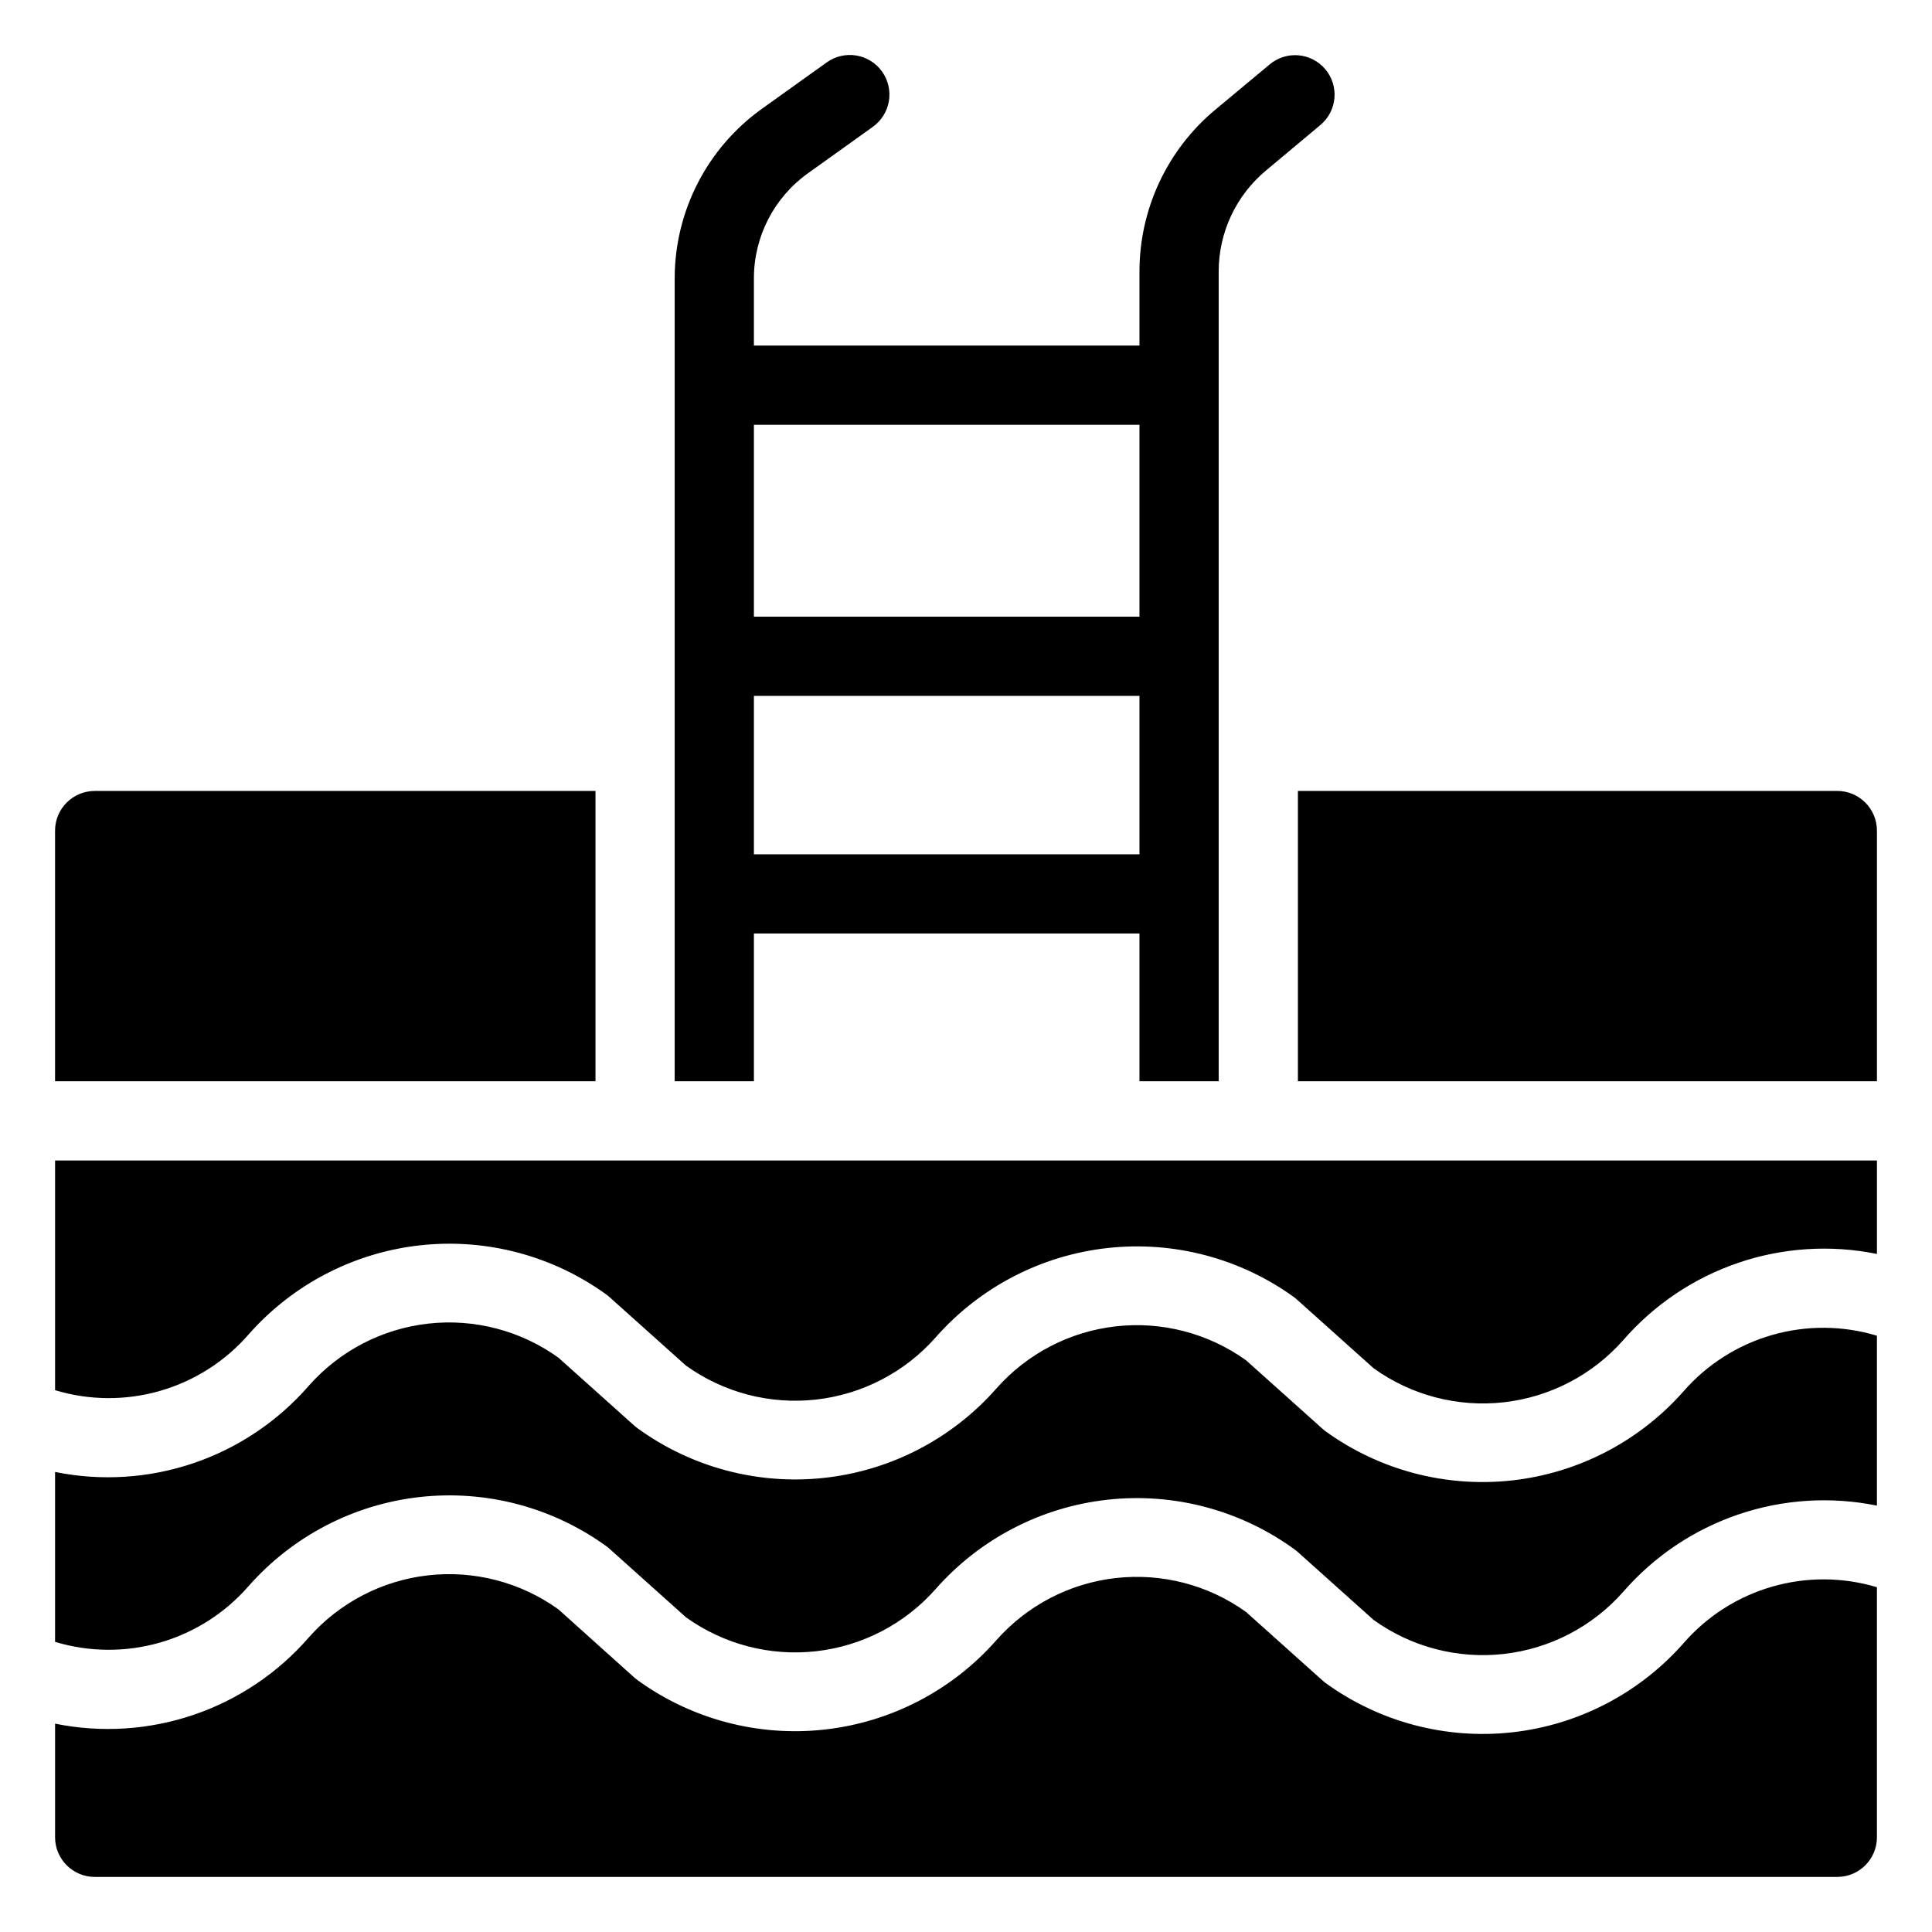
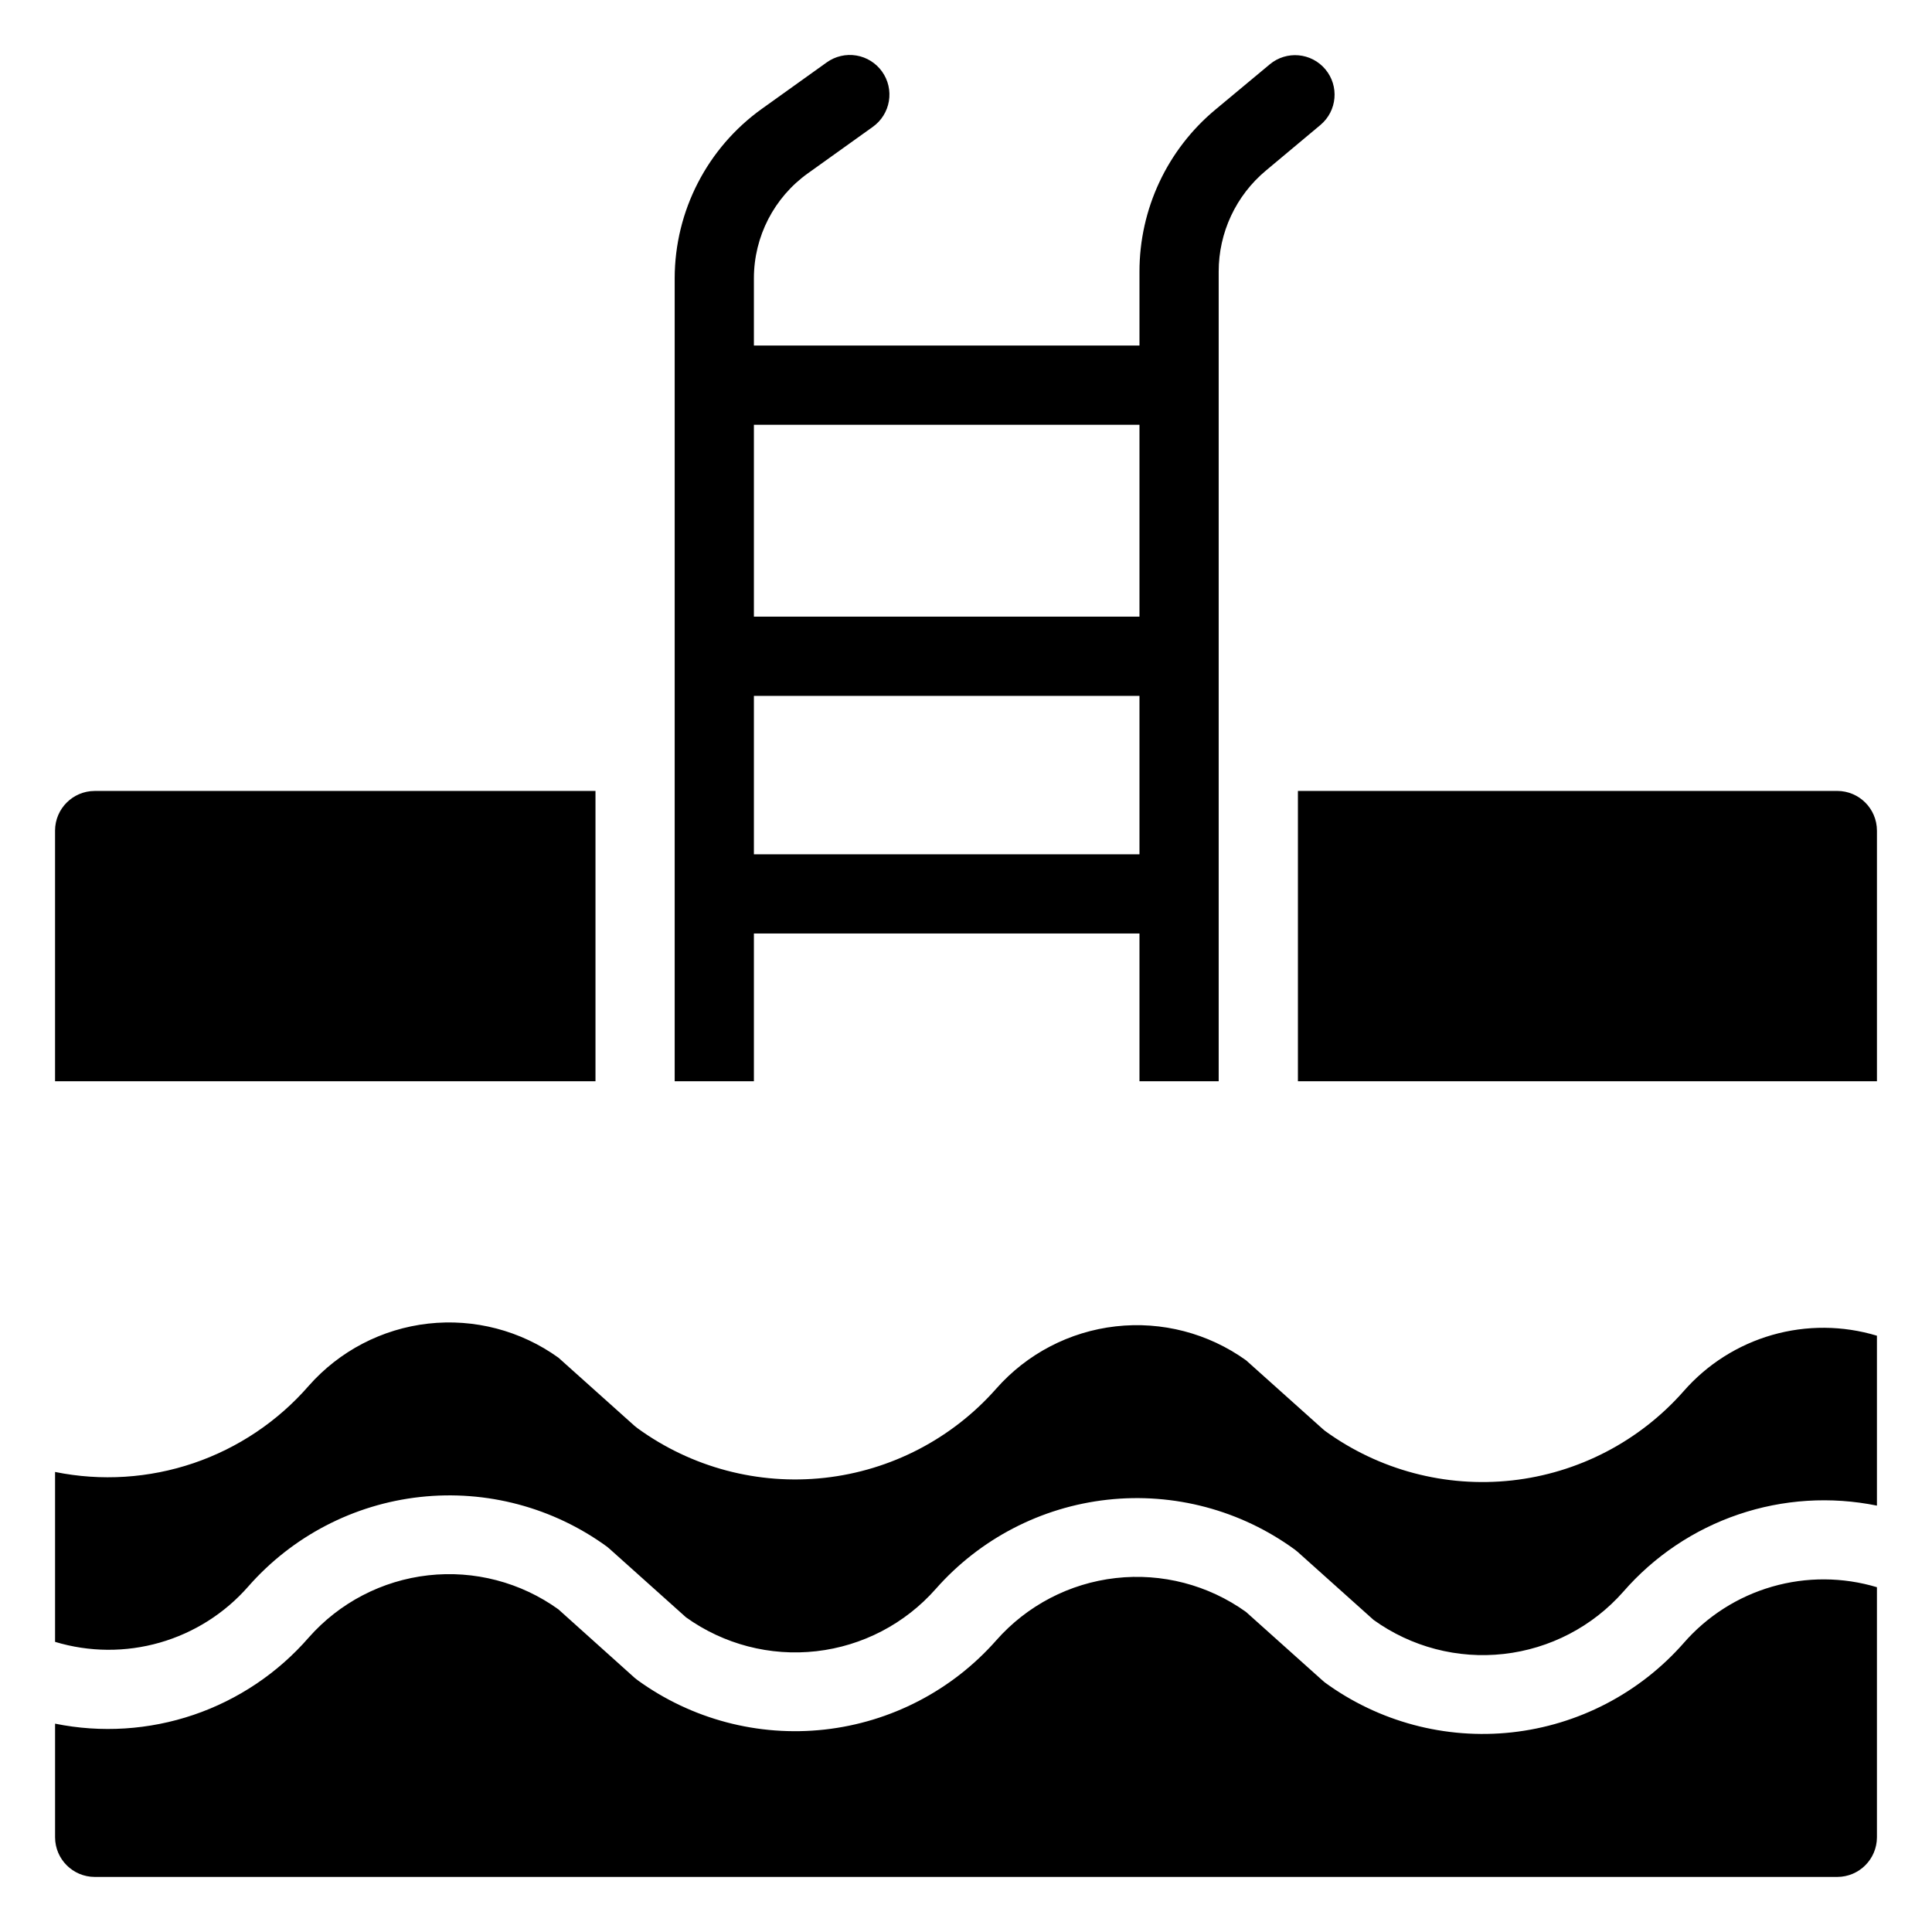
<svg xmlns="http://www.w3.org/2000/svg" fill="#000000" width="800px" height="800px" version="1.1" viewBox="144 144 512 512">
  <g>
    <path d="m322.8 430.54h20.992v-39.152h102.18v39.148h20.992v-214.54c-0.016-10.359 4.582-20.188 12.543-26.816l14.434-12.07h-0.004c4.426-3.715 5.008-10.309 1.301-14.738-3.707-4.434-10.301-5.023-14.734-1.324l-14.434 12.02c-12.746 10.613-20.109 26.344-20.098 42.93v19.574h-102.18v-17.844c0.008-11.039 5.344-21.395 14.328-27.812l17.16-12.281c2.273-1.613 3.816-4.062 4.281-6.812 0.469-2.75-0.18-5.57-1.797-7.844s-4.07-3.809-6.82-4.269c-2.75-0.457-5.57 0.195-7.84 1.816l-17.16 12.281c-14.504 10.367-23.121 27.094-23.145 44.922zm20.992-173.97h102.18v50.852h-102.18zm0 113.83v-41.984h102.18v41.984z" />
    <path d="m590.19 512.67c-11.695 13.281-27.926 21.719-45.516 23.66-17.59 1.941-35.27-2.75-49.578-13.164l-0.734-0.629-20.152-18.055v0.004c-10-7.172-22.309-10.375-34.535-8.988s-23.504 7.262-31.645 16.492c-11.695 13.277-27.926 21.711-45.516 23.652-17.586 1.941-35.266-2.75-49.578-13.156l-0.789-0.629-20.152-18.055c-9.988-7.188-22.293-10.406-34.523-9.031-12.23 1.379-23.512 7.254-31.652 16.484-8.184 9.41-18.719 16.484-30.527 20.496-11.812 4.008-24.477 4.816-36.699 2.332v45.027c9.047 2.734 18.691 2.801 27.773 0.195 9.086-2.606 17.227-7.777 23.445-14.891 11.684-13.301 27.918-21.754 45.512-23.695 17.598-1.941 35.281 2.766 49.586 13.199l0.734 0.629 20.152 18.055c10 7.172 22.305 10.375 34.531 8.988 12.227-1.387 23.504-7.266 31.645-16.492 11.695-13.277 27.926-21.715 45.516-23.656 17.59-1.941 35.27 2.75 49.578 13.16l0.789 0.629 20.152 18.055c9.988 7.188 22.293 10.406 34.523 9.027 12.23-1.375 23.512-7.25 31.652-16.48 8.184-9.414 18.719-16.484 30.531-20.496 11.809-4.012 24.473-4.816 36.695-2.332v-45.027c-9.047-2.734-18.688-2.801-27.773-0.195-9.082 2.606-17.223 7.773-23.445 14.887zm0 66.754v0.004c-11.691 13.289-27.926 21.73-45.523 23.664-17.594 1.93-35.277-2.785-49.57-13.223l-0.734-0.629-20.152-18.055c-10-7.172-22.309-10.371-34.535-8.984-12.227 1.383-23.504 7.262-31.645 16.492-11.695 13.273-27.922 21.707-45.508 23.66-17.582 1.949-35.262-2.727-49.586-13.113l-0.789-0.629-20.152-18.105h0.004c-9.992-7.191-22.297-10.406-34.527-9.031-12.23 1.379-23.512 7.254-31.652 16.48-8.184 9.414-18.719 16.488-30.527 20.5-11.812 4.008-24.477 4.812-36.699 2.332v30.121c0.016 5.789 4.707 10.48 10.496 10.496h461.82c5.789-0.016 10.48-4.707 10.496-10.496v-66.281c-9.055-2.719-18.703-2.769-27.789-0.145-9.086 2.625-17.219 7.812-23.43 14.945z" />
    <path d="m641.41 364.1v66.441h-153.45v-76.938h142.95c5.789 0.02 10.48 4.707 10.496 10.496z" />
    <path d="m301.81 353.61v76.938h-143.22v-66.441c0.016-5.789 4.707-10.477 10.496-10.496z" />
-     <path d="m641.41 451.54v24.77c-12.223-2.484-24.887-1.68-36.695 2.332-11.812 4.012-22.348 11.082-30.531 20.496-8.141 9.23-19.422 15.105-31.652 16.48-12.23 1.379-24.535-1.84-34.523-9.027l-20.152-18.055-0.789-0.684v0.004c-14.32-10.391-32-15.062-49.586-13.113-17.586 1.949-33.809 10.387-45.508 23.66-8.141 9.23-19.418 15.105-31.645 16.492-12.227 1.387-24.531-1.816-34.531-8.988l-20.152-18.055-0.734-0.629c-14.305-10.434-31.988-15.141-49.586-13.199-17.594 1.941-33.828 10.395-45.512 23.695-6.219 7.113-14.359 12.285-23.445 14.891-9.082 2.606-18.727 2.539-27.773-0.195v-60.875z" />
  </g>
</svg>